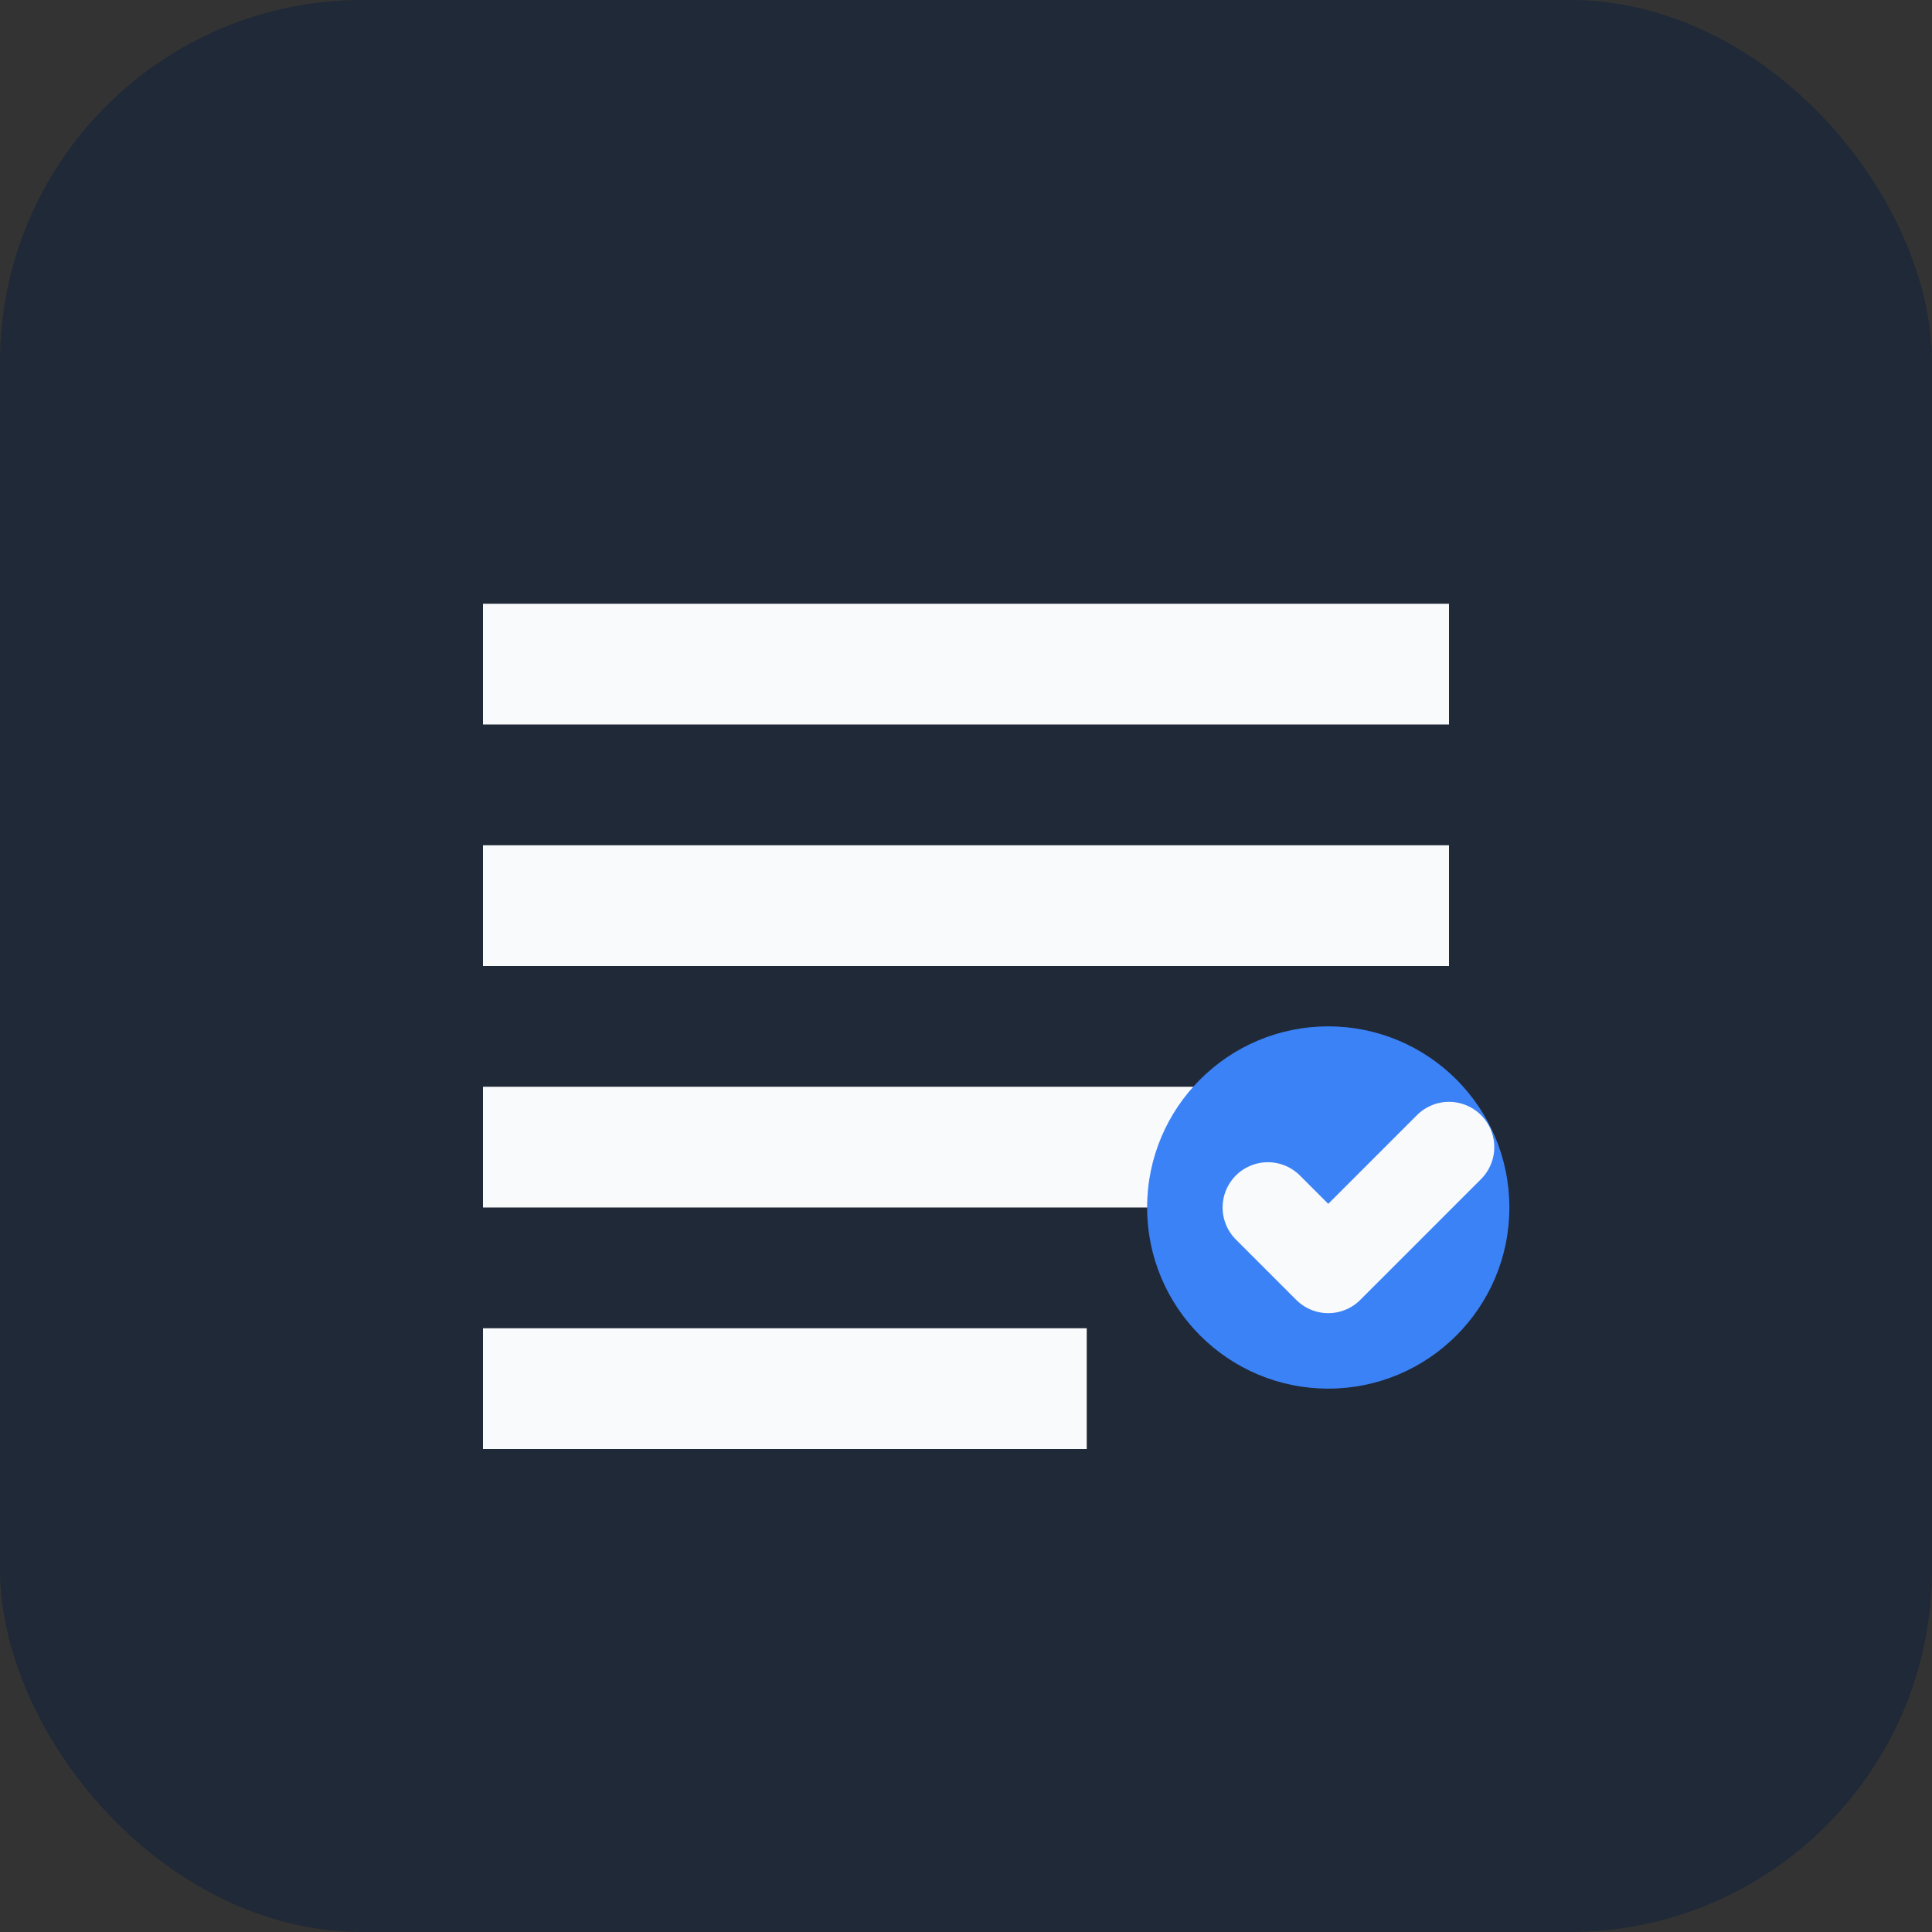
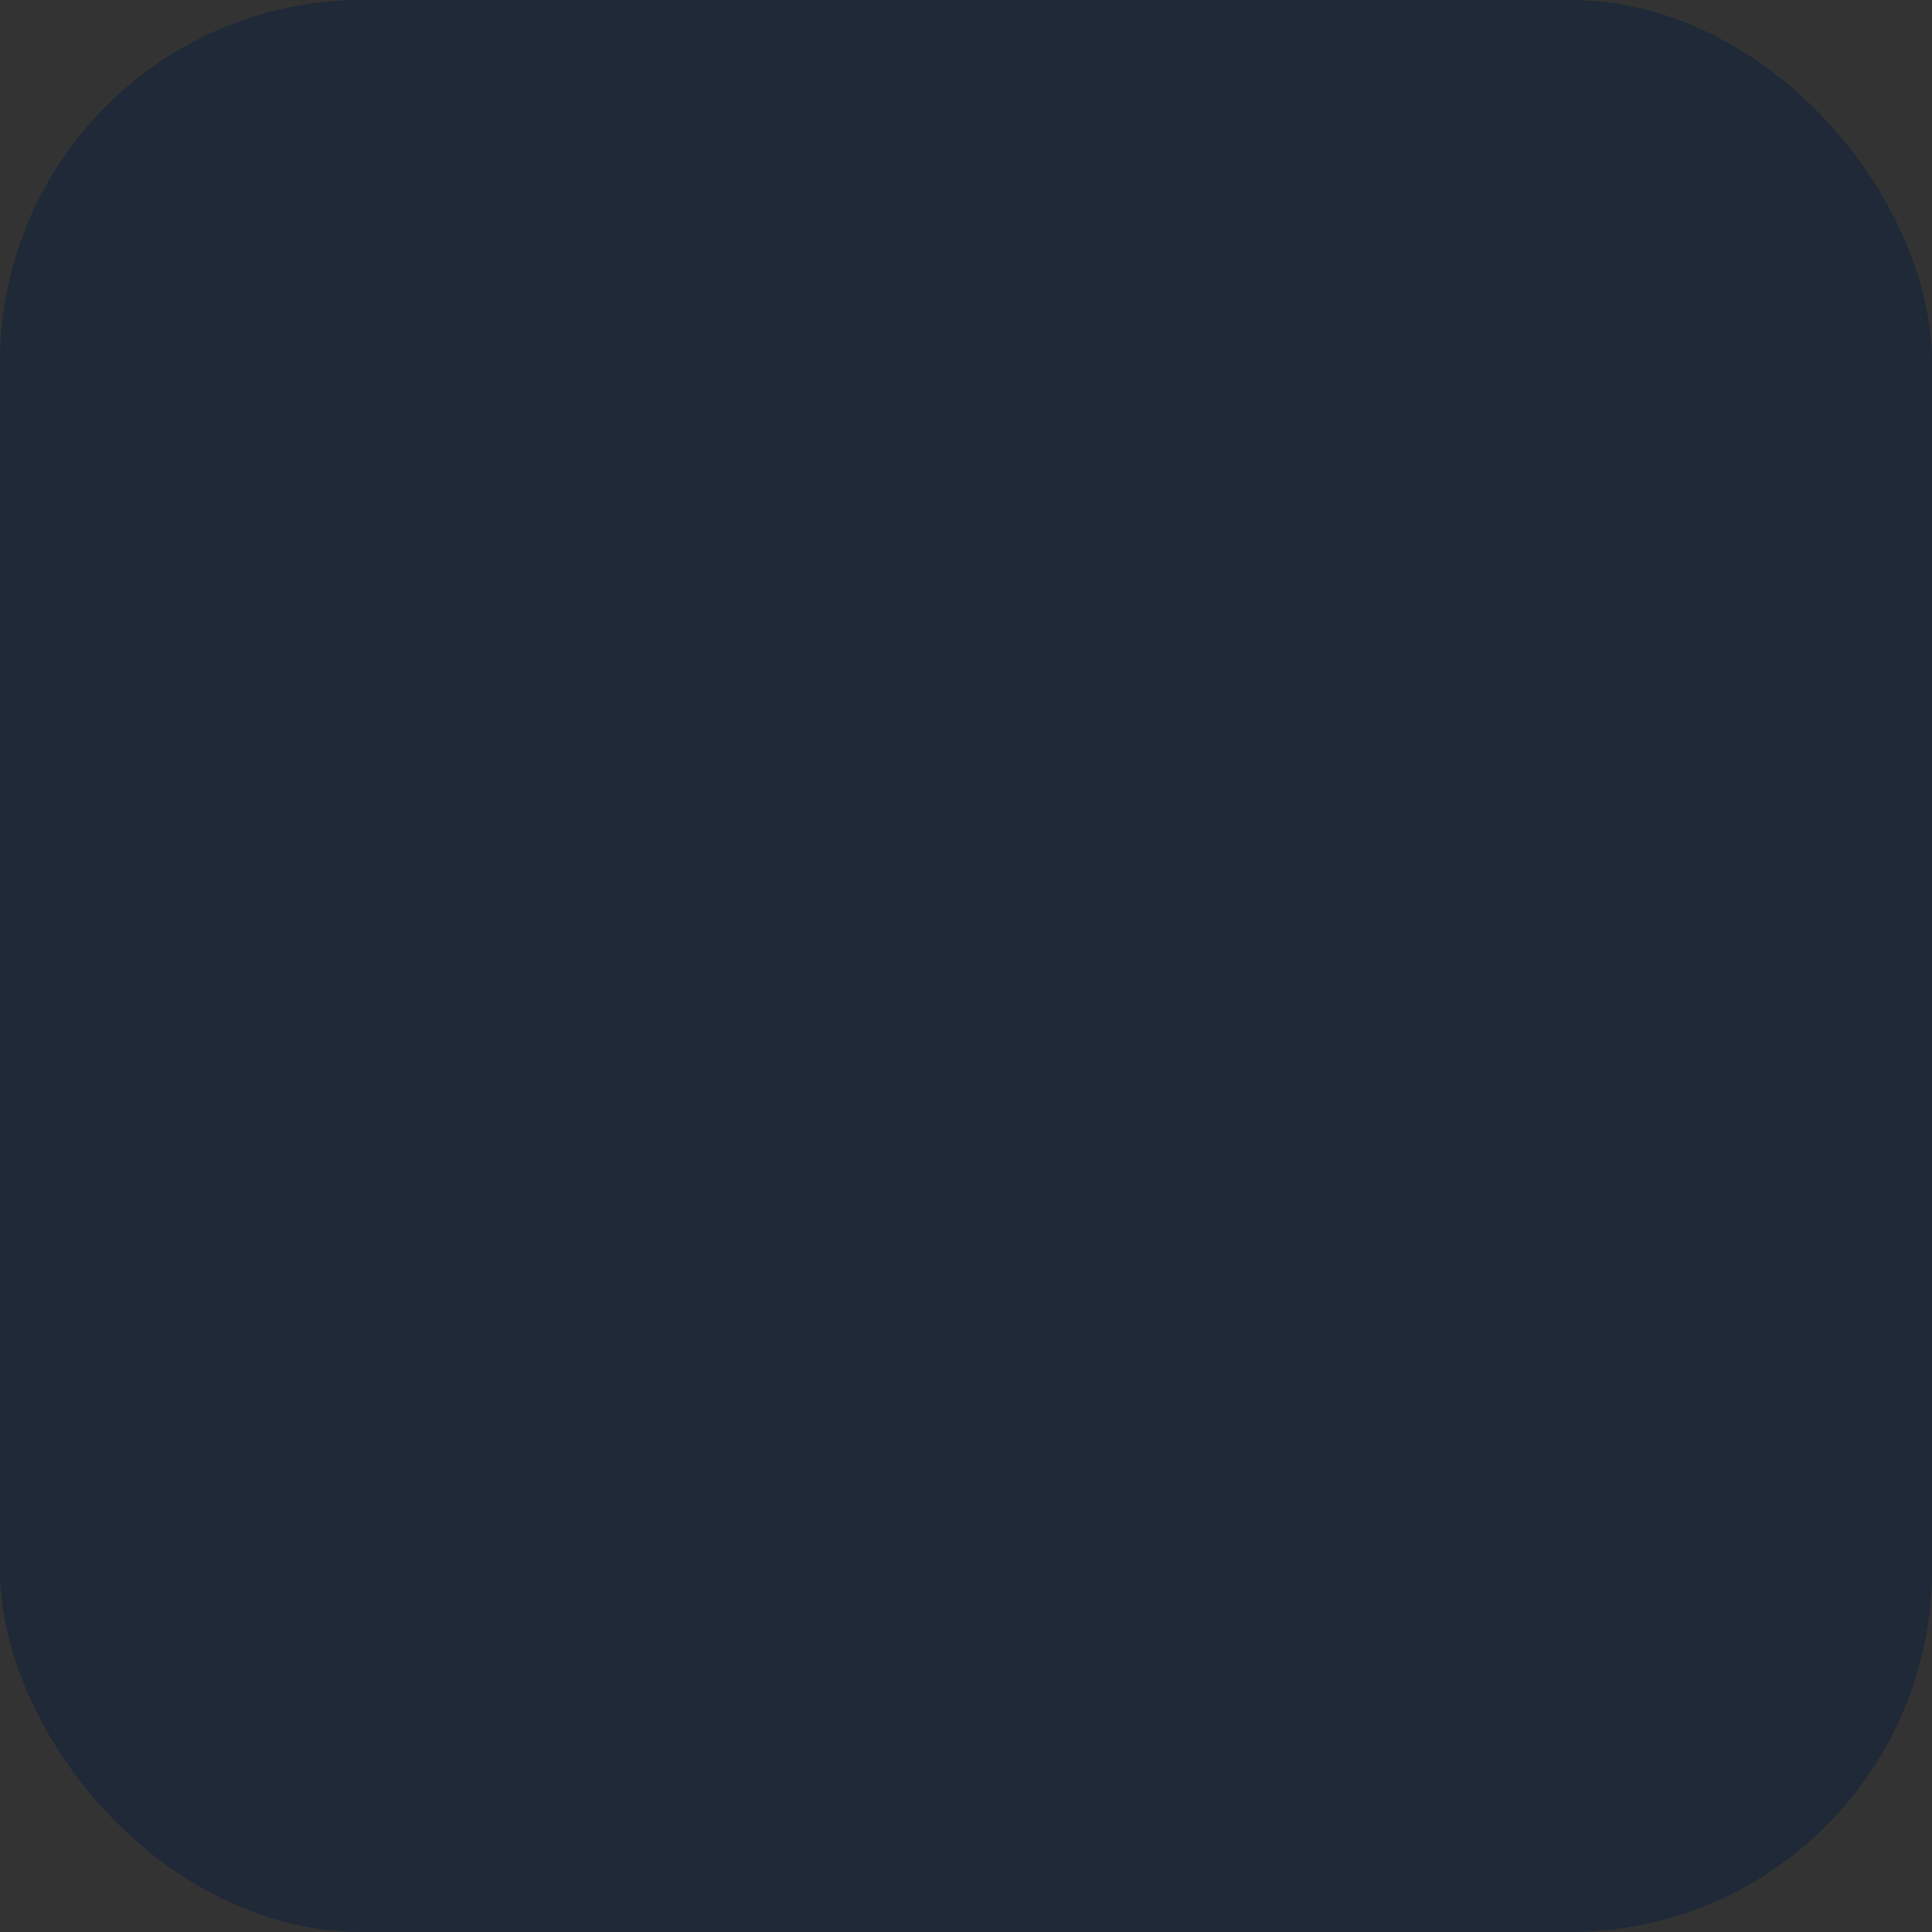
<svg xmlns="http://www.w3.org/2000/svg" width="32" height="32" viewBox="0 0 32 32" fill="none">
  <rect x="0" y="0" width="32" height="32" fill="#333333" stroke="none" />
  <rect width="32" height="32" rx="6" fill="#1F2937" />
-   <path d="M8 10h16v2H8v-2zm0 4h16v2H8v-2zm0 4h12v2H8v-2zm0 4h10v2H8v-2z" fill="#F9FAFB" />
-   <circle cx="22" cy="20" r="3" fill="#3B82F6" />
-   <path d="M21 20l1 1 2-2" stroke="#F9FAFB" stroke-width="1.5" stroke-linecap="round" stroke-linejoin="round" />
</svg>